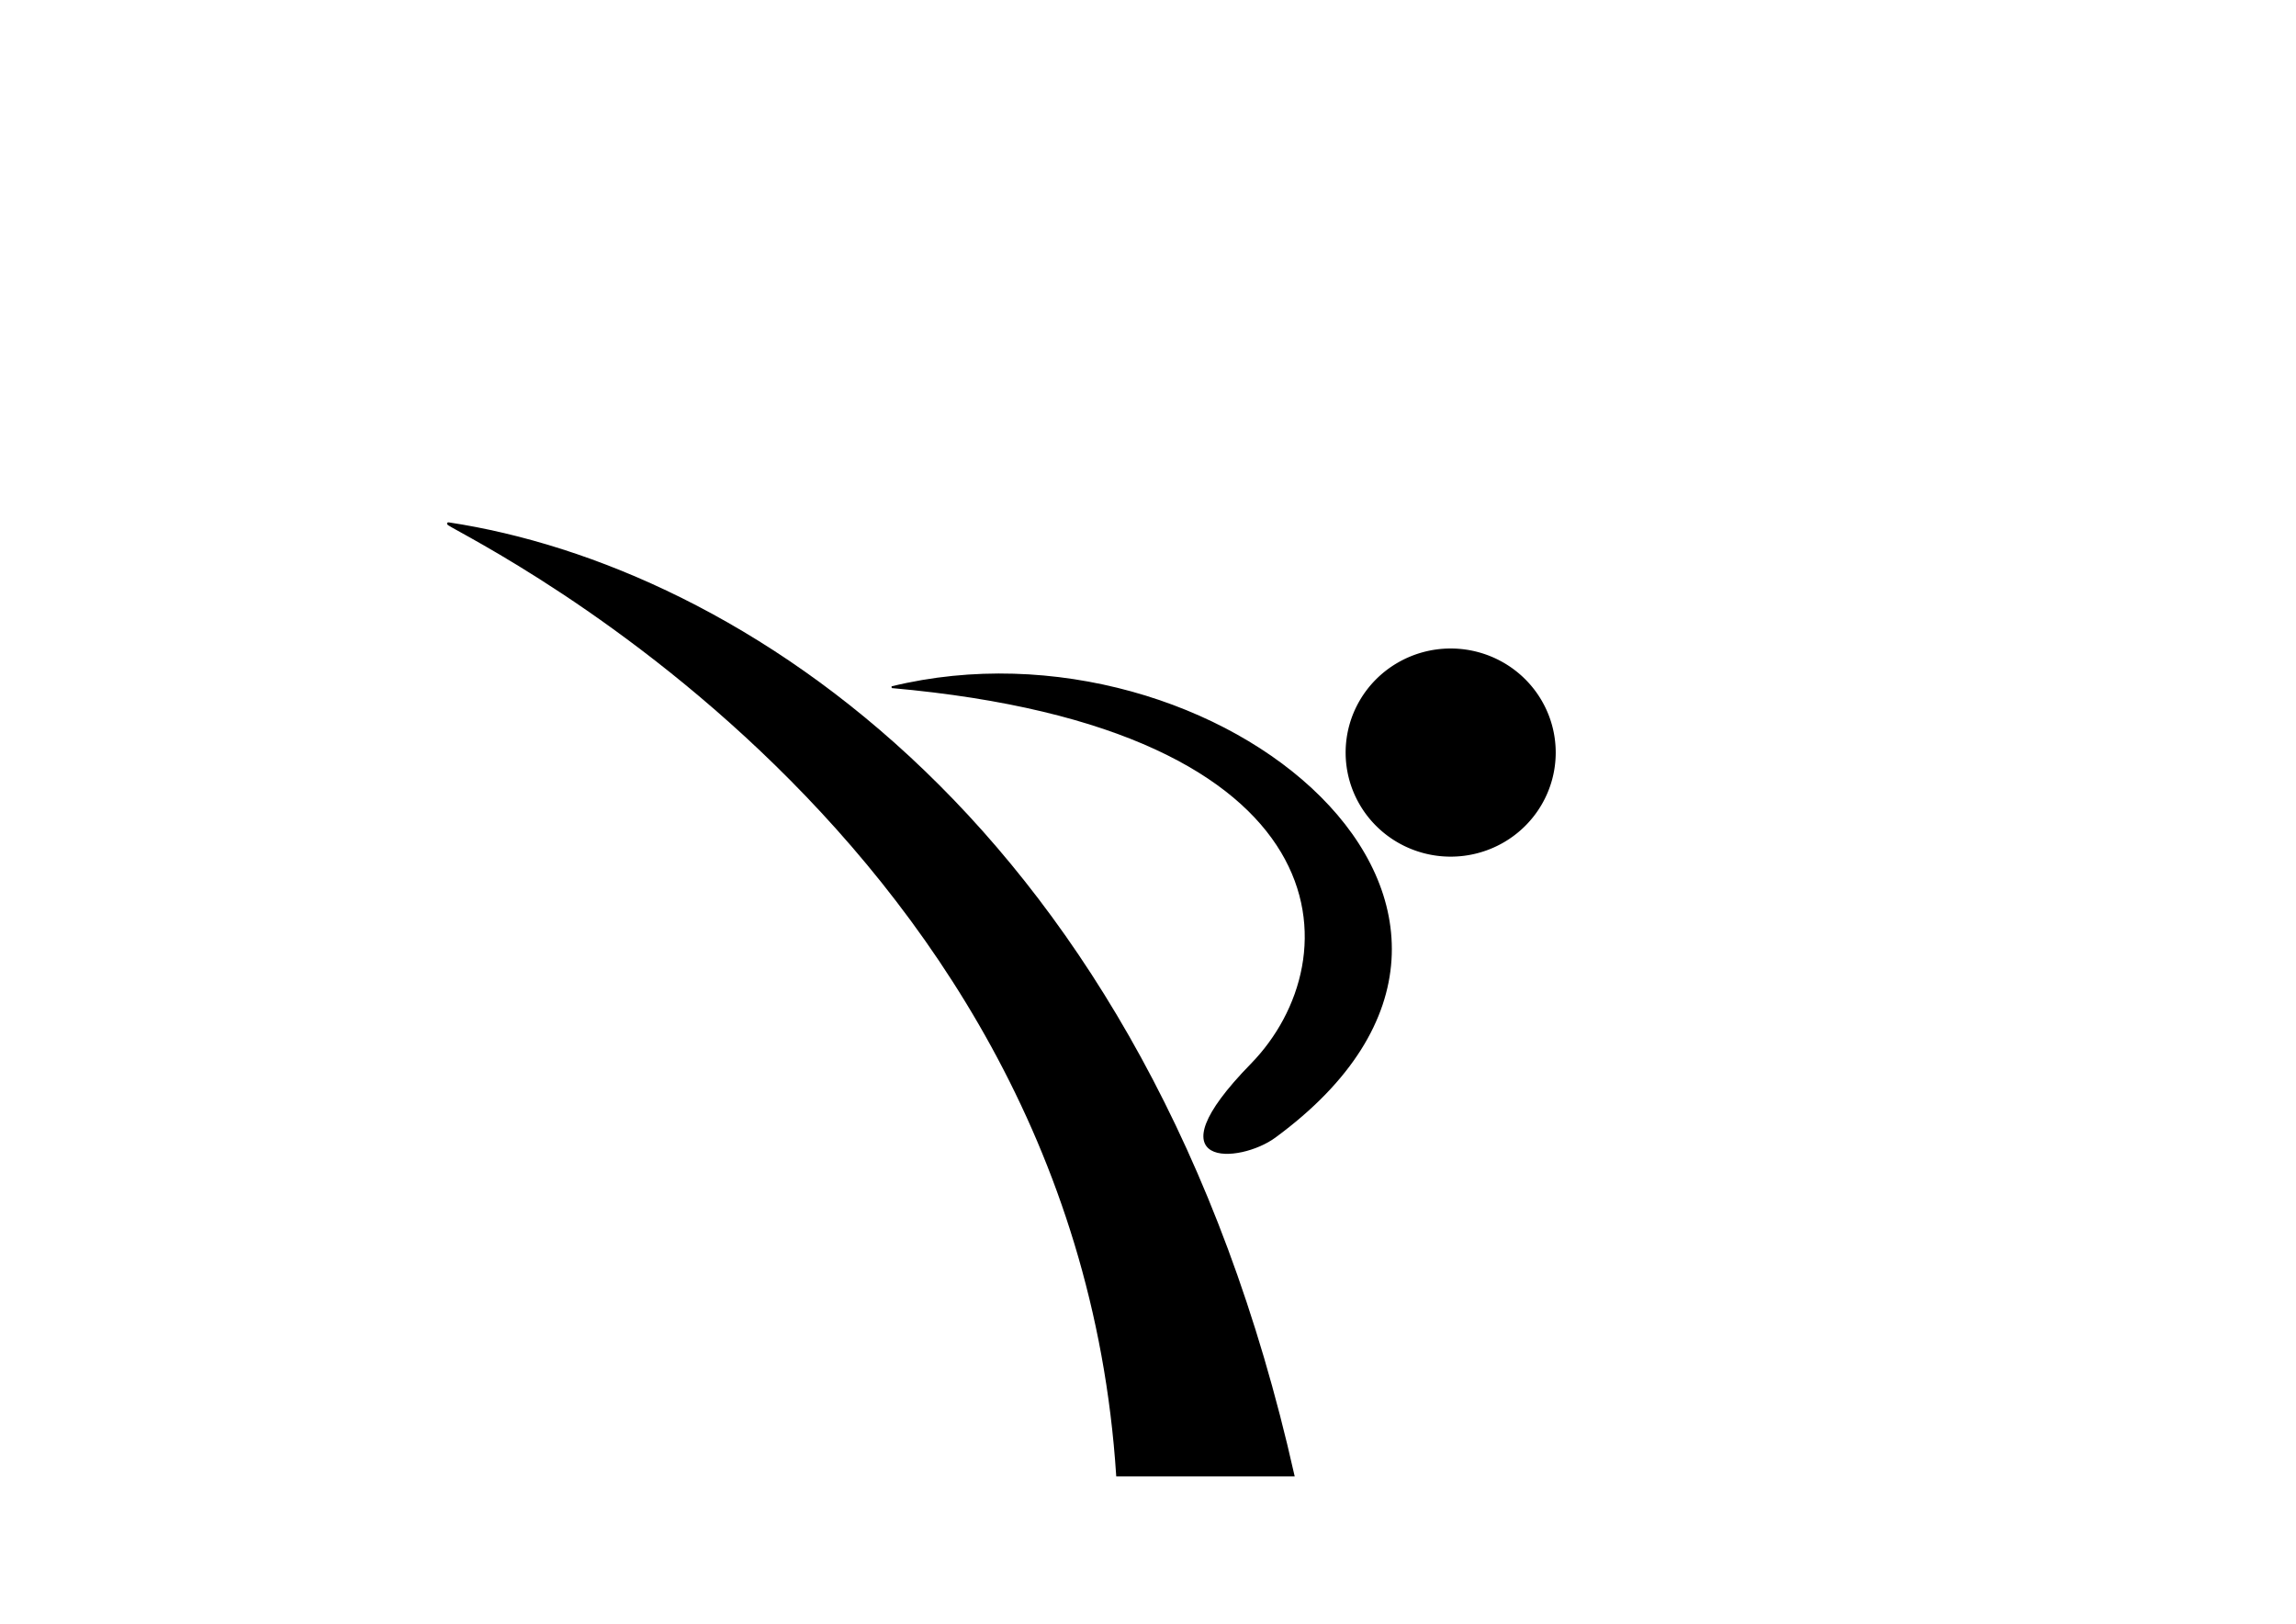
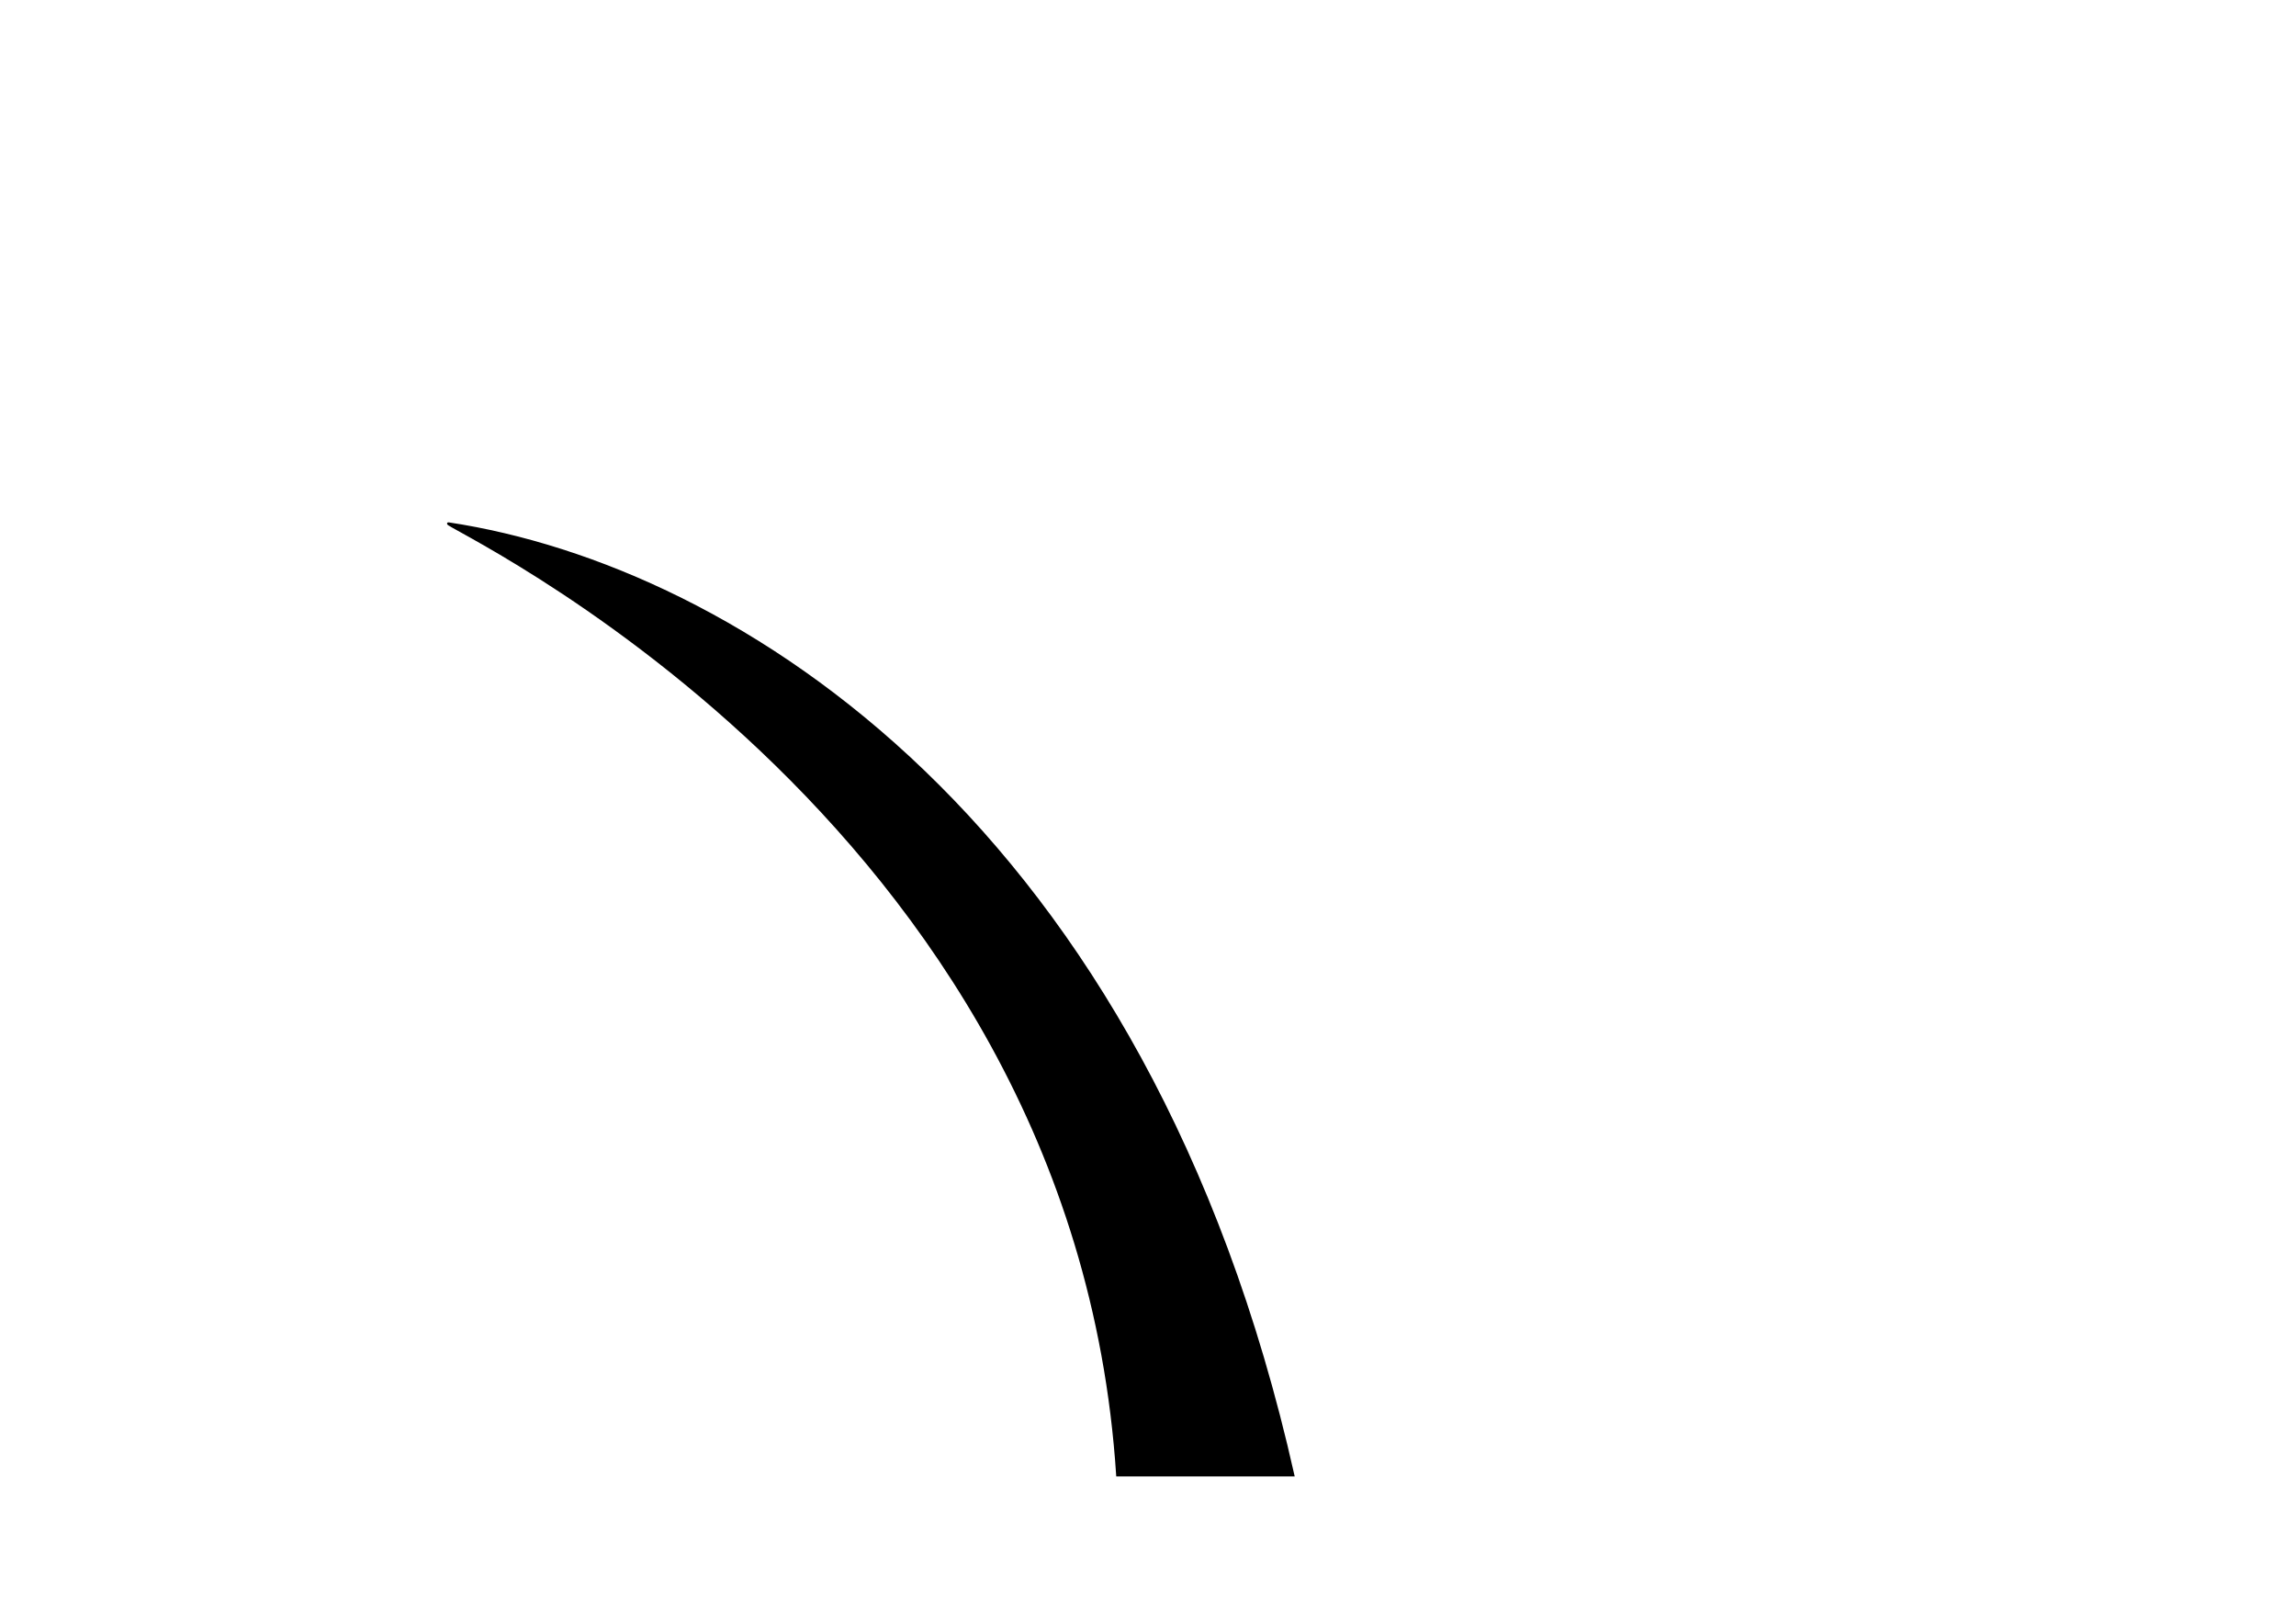
<svg xmlns="http://www.w3.org/2000/svg" width="1122.52" height="793.701">
  <title>tkd logo</title>
  <g>
    <title>Layer 1</title>
    <g id="layer1">
      <path fill="#000000" fill-rule="evenodd" stroke="#000000" stroke-width="1.232px" id="path4964" d="m632.211,721.076c-71.415,-317.977 -272.272,-443.85 -412.894,-465.122c-8.02,-1.213 305.92,140.715 326.995,465.122l85.899,0z" />
-       <path fill="#000000" fill-rule="evenodd" stroke="#000000" stroke-width="0.868px" id="path6738" d="m435.986,335.914c223.844,19.875 225.937,133.152 175.834,184.425c-49.907,51.072 -5.79,48.049 11.405,35.433c150.949,-110.755 -29.241,-258.38 -187.239,-219.858z" />
-       <path fill="#000000" id="path7617" d="m760.594,367.874a51.356,50.873 0 1 1 -102.712,0a51.356,50.873 0 1 1 102.712,0z" />
    </g>
  </g>
</svg>